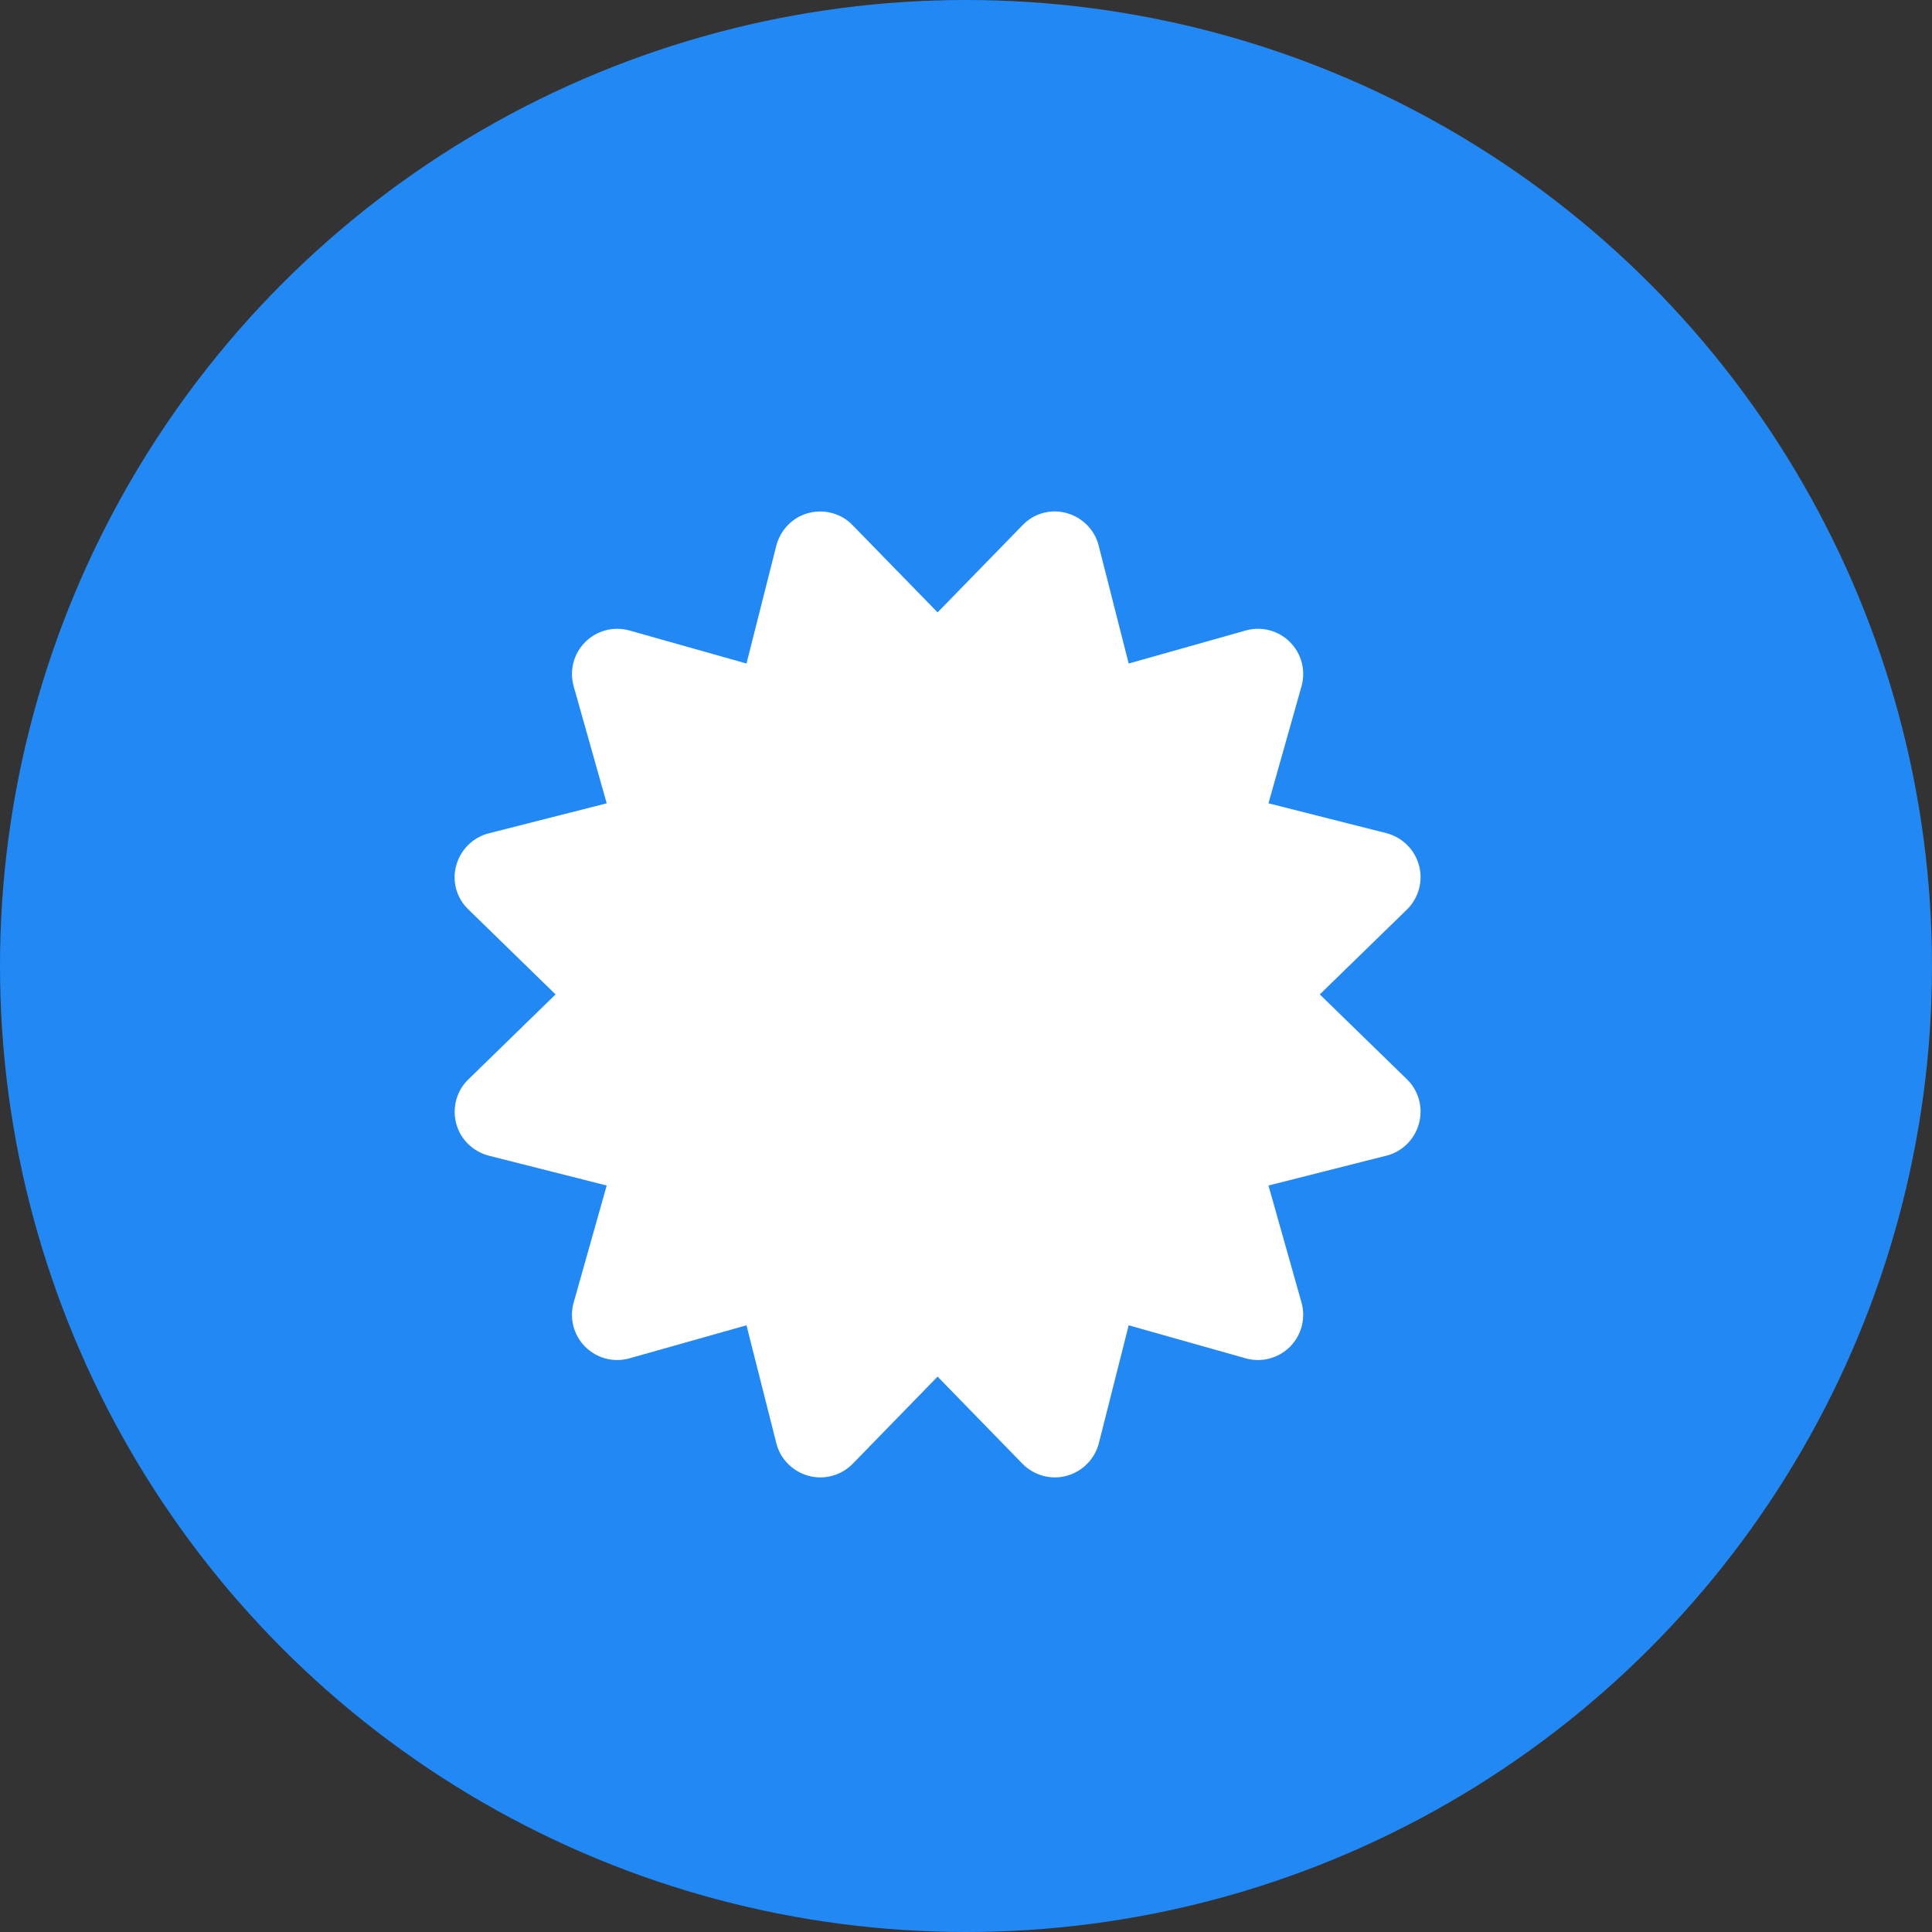
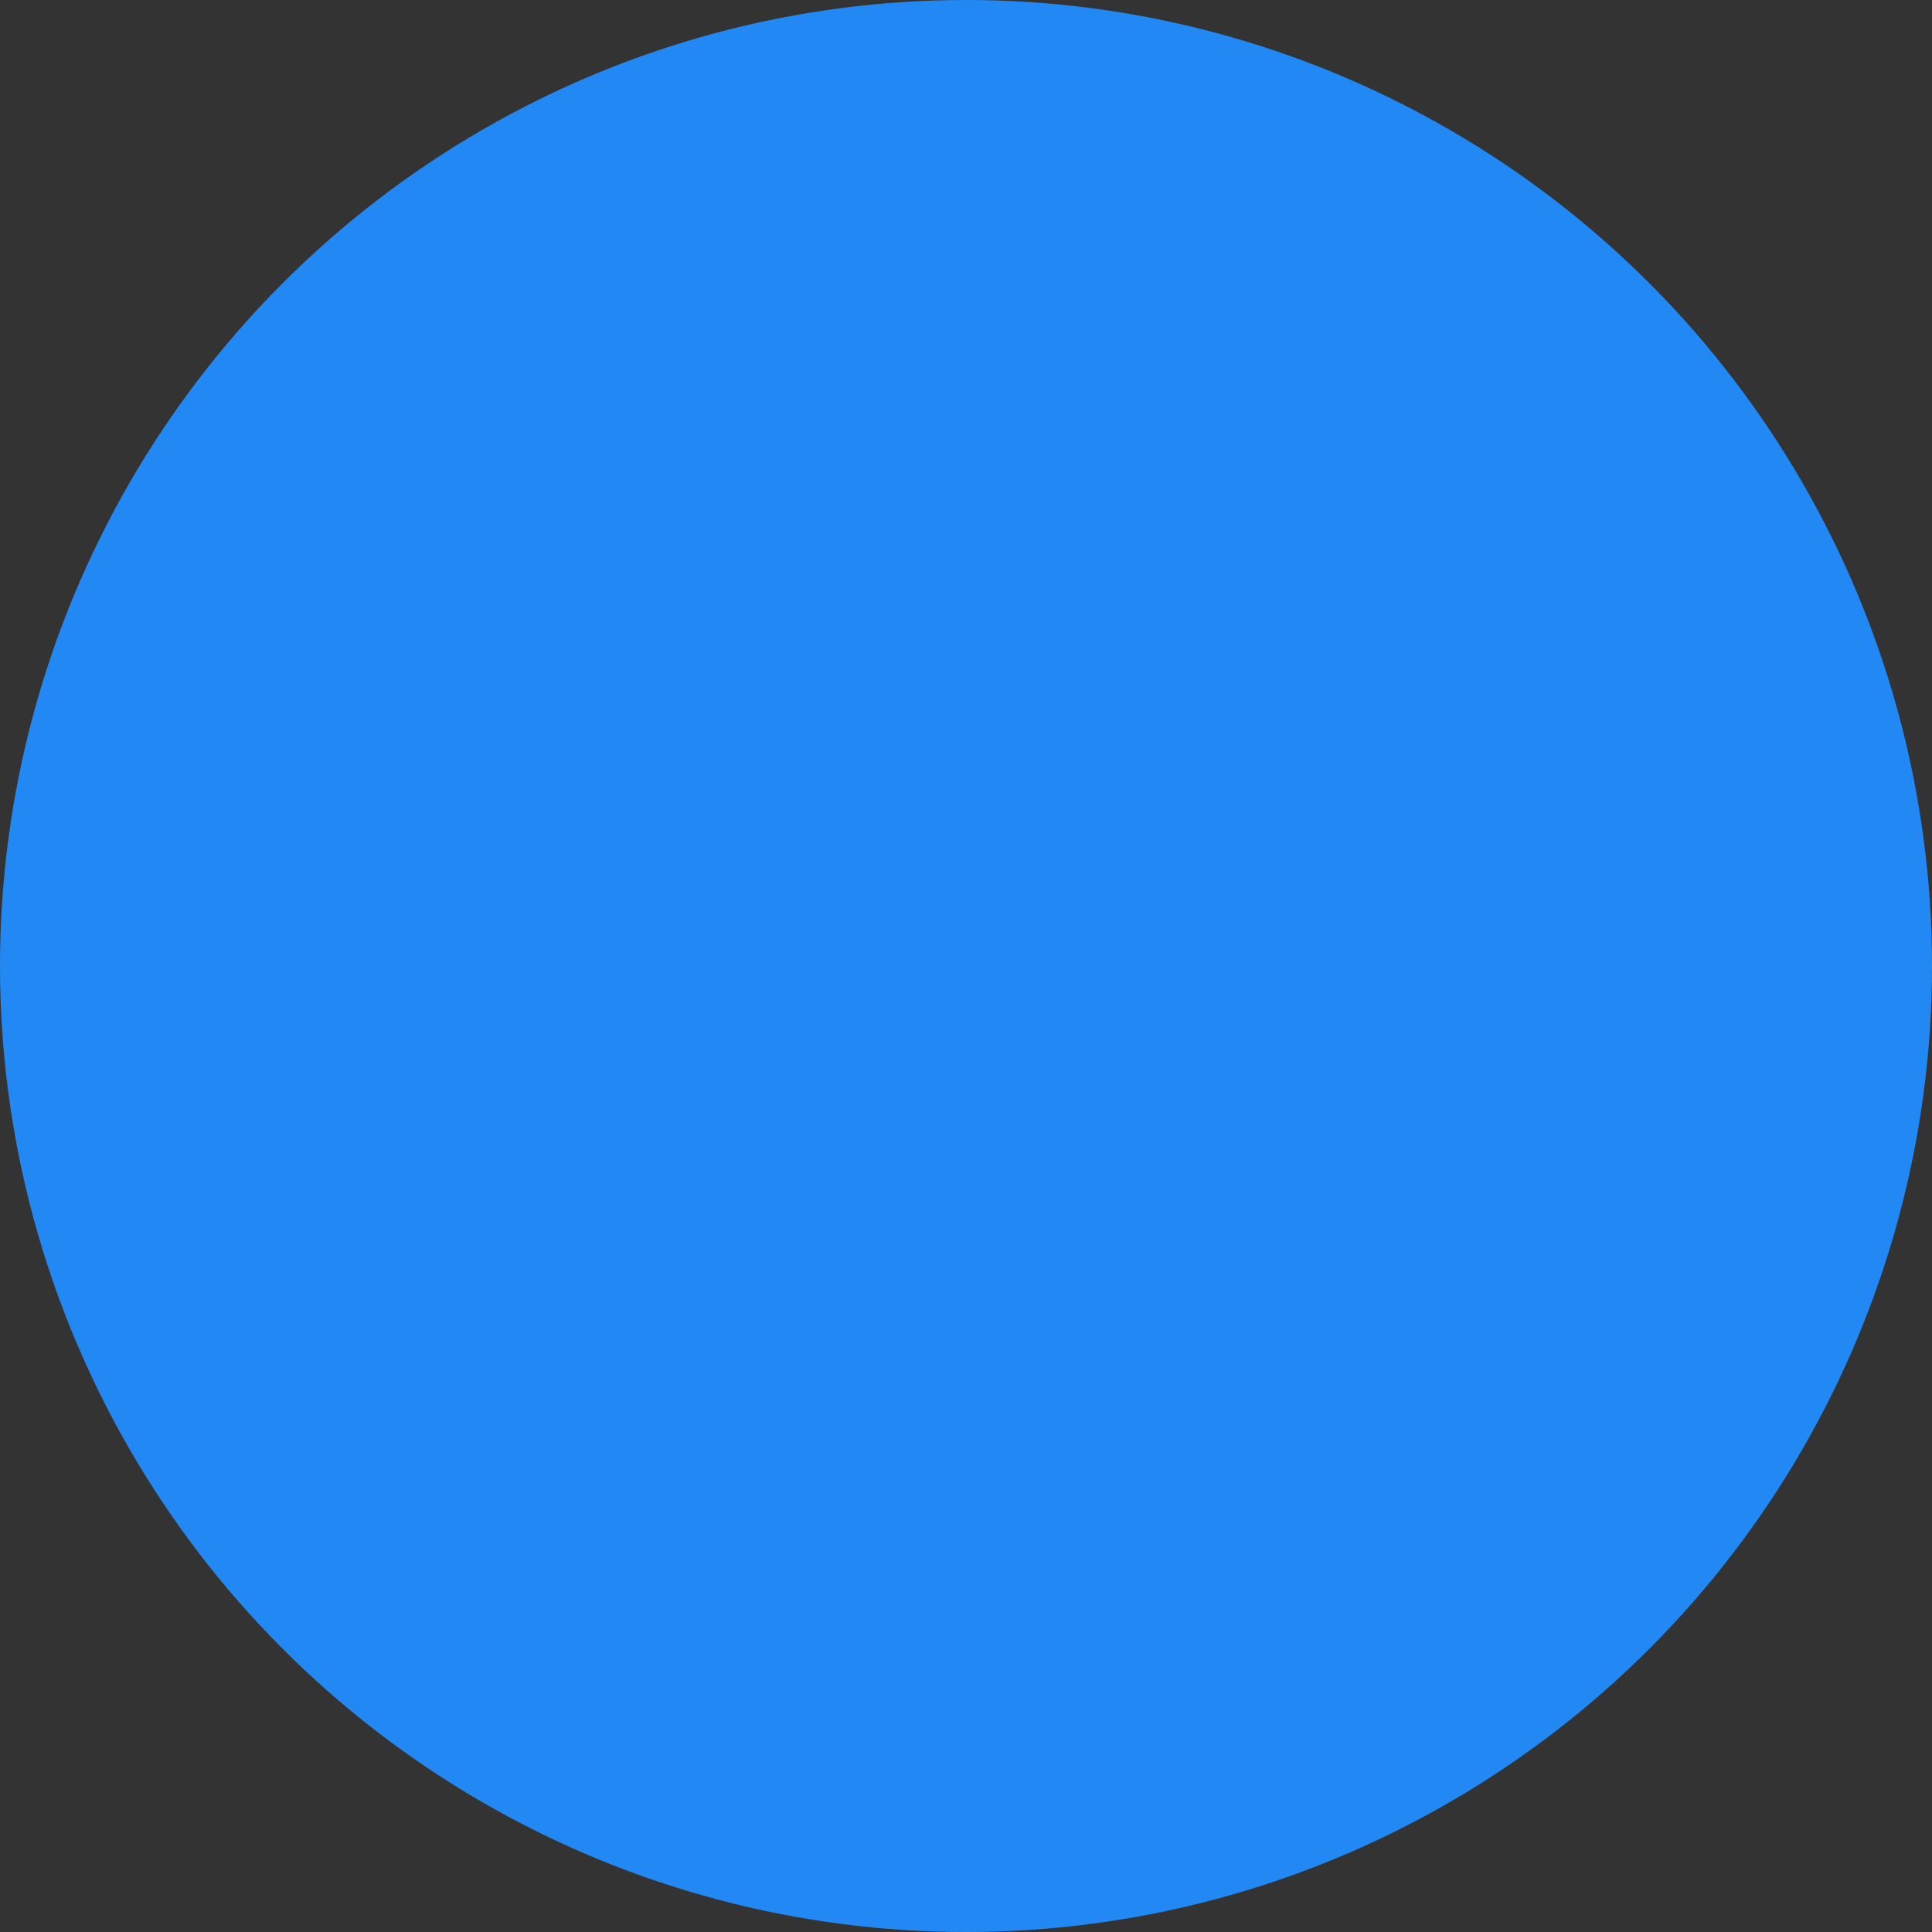
<svg xmlns="http://www.w3.org/2000/svg" width="34" height="34" viewBox="0 0 34 34" fill="none">
  <rect x="0" y="0" width="34" height="34" fill="#333333" stroke="none" />
  <circle cx="17" cy="17" r="17" fill="#2289F4" />
-   <path d="M15.006 9.244C14.807 9.035 14.508 8.955 14.229 9.028C13.95 9.101 13.735 9.323 13.662 9.602L13.137 11.677L11.079 11.096C10.8 11.017 10.501 11.096 10.299 11.299C10.096 11.501 10.017 11.8 10.096 12.079L10.677 14.137L8.602 14.665C8.323 14.735 8.104 14.954 8.028 15.233C7.952 15.511 8.035 15.807 8.244 16.006L9.777 17.5L8.244 18.994C8.035 19.193 7.955 19.492 8.028 19.771C8.101 20.05 8.323 20.265 8.602 20.338L10.677 20.863L10.096 22.921C10.017 23.2 10.096 23.499 10.299 23.701C10.501 23.904 10.8 23.983 11.079 23.904L13.137 23.323L13.662 25.398C13.731 25.677 13.95 25.896 14.229 25.972C14.508 26.048 14.804 25.965 15.006 25.76L16.5 24.226L17.994 25.76C18.196 25.965 18.492 26.048 18.771 25.972C19.05 25.896 19.265 25.677 19.338 25.398L19.863 23.323L21.921 23.904C22.2 23.983 22.499 23.904 22.701 23.701C22.904 23.499 22.983 23.2 22.904 22.921L22.323 20.863L24.398 20.338C24.677 20.269 24.896 20.05 24.972 19.771C25.048 19.492 24.965 19.193 24.76 18.994L23.226 17.5L24.76 16.006C24.965 15.804 25.048 15.508 24.972 15.229C24.896 14.95 24.677 14.735 24.398 14.662L22.323 14.137L22.904 12.079C22.983 11.8 22.904 11.501 22.701 11.299C22.499 11.096 22.2 11.017 21.921 11.096L19.863 11.677L19.335 9.602C19.265 9.323 19.046 9.104 18.767 9.028C18.488 8.952 18.193 9.035 17.994 9.244L16.5 10.777L15.006 9.244Z" fill="white" />
</svg>